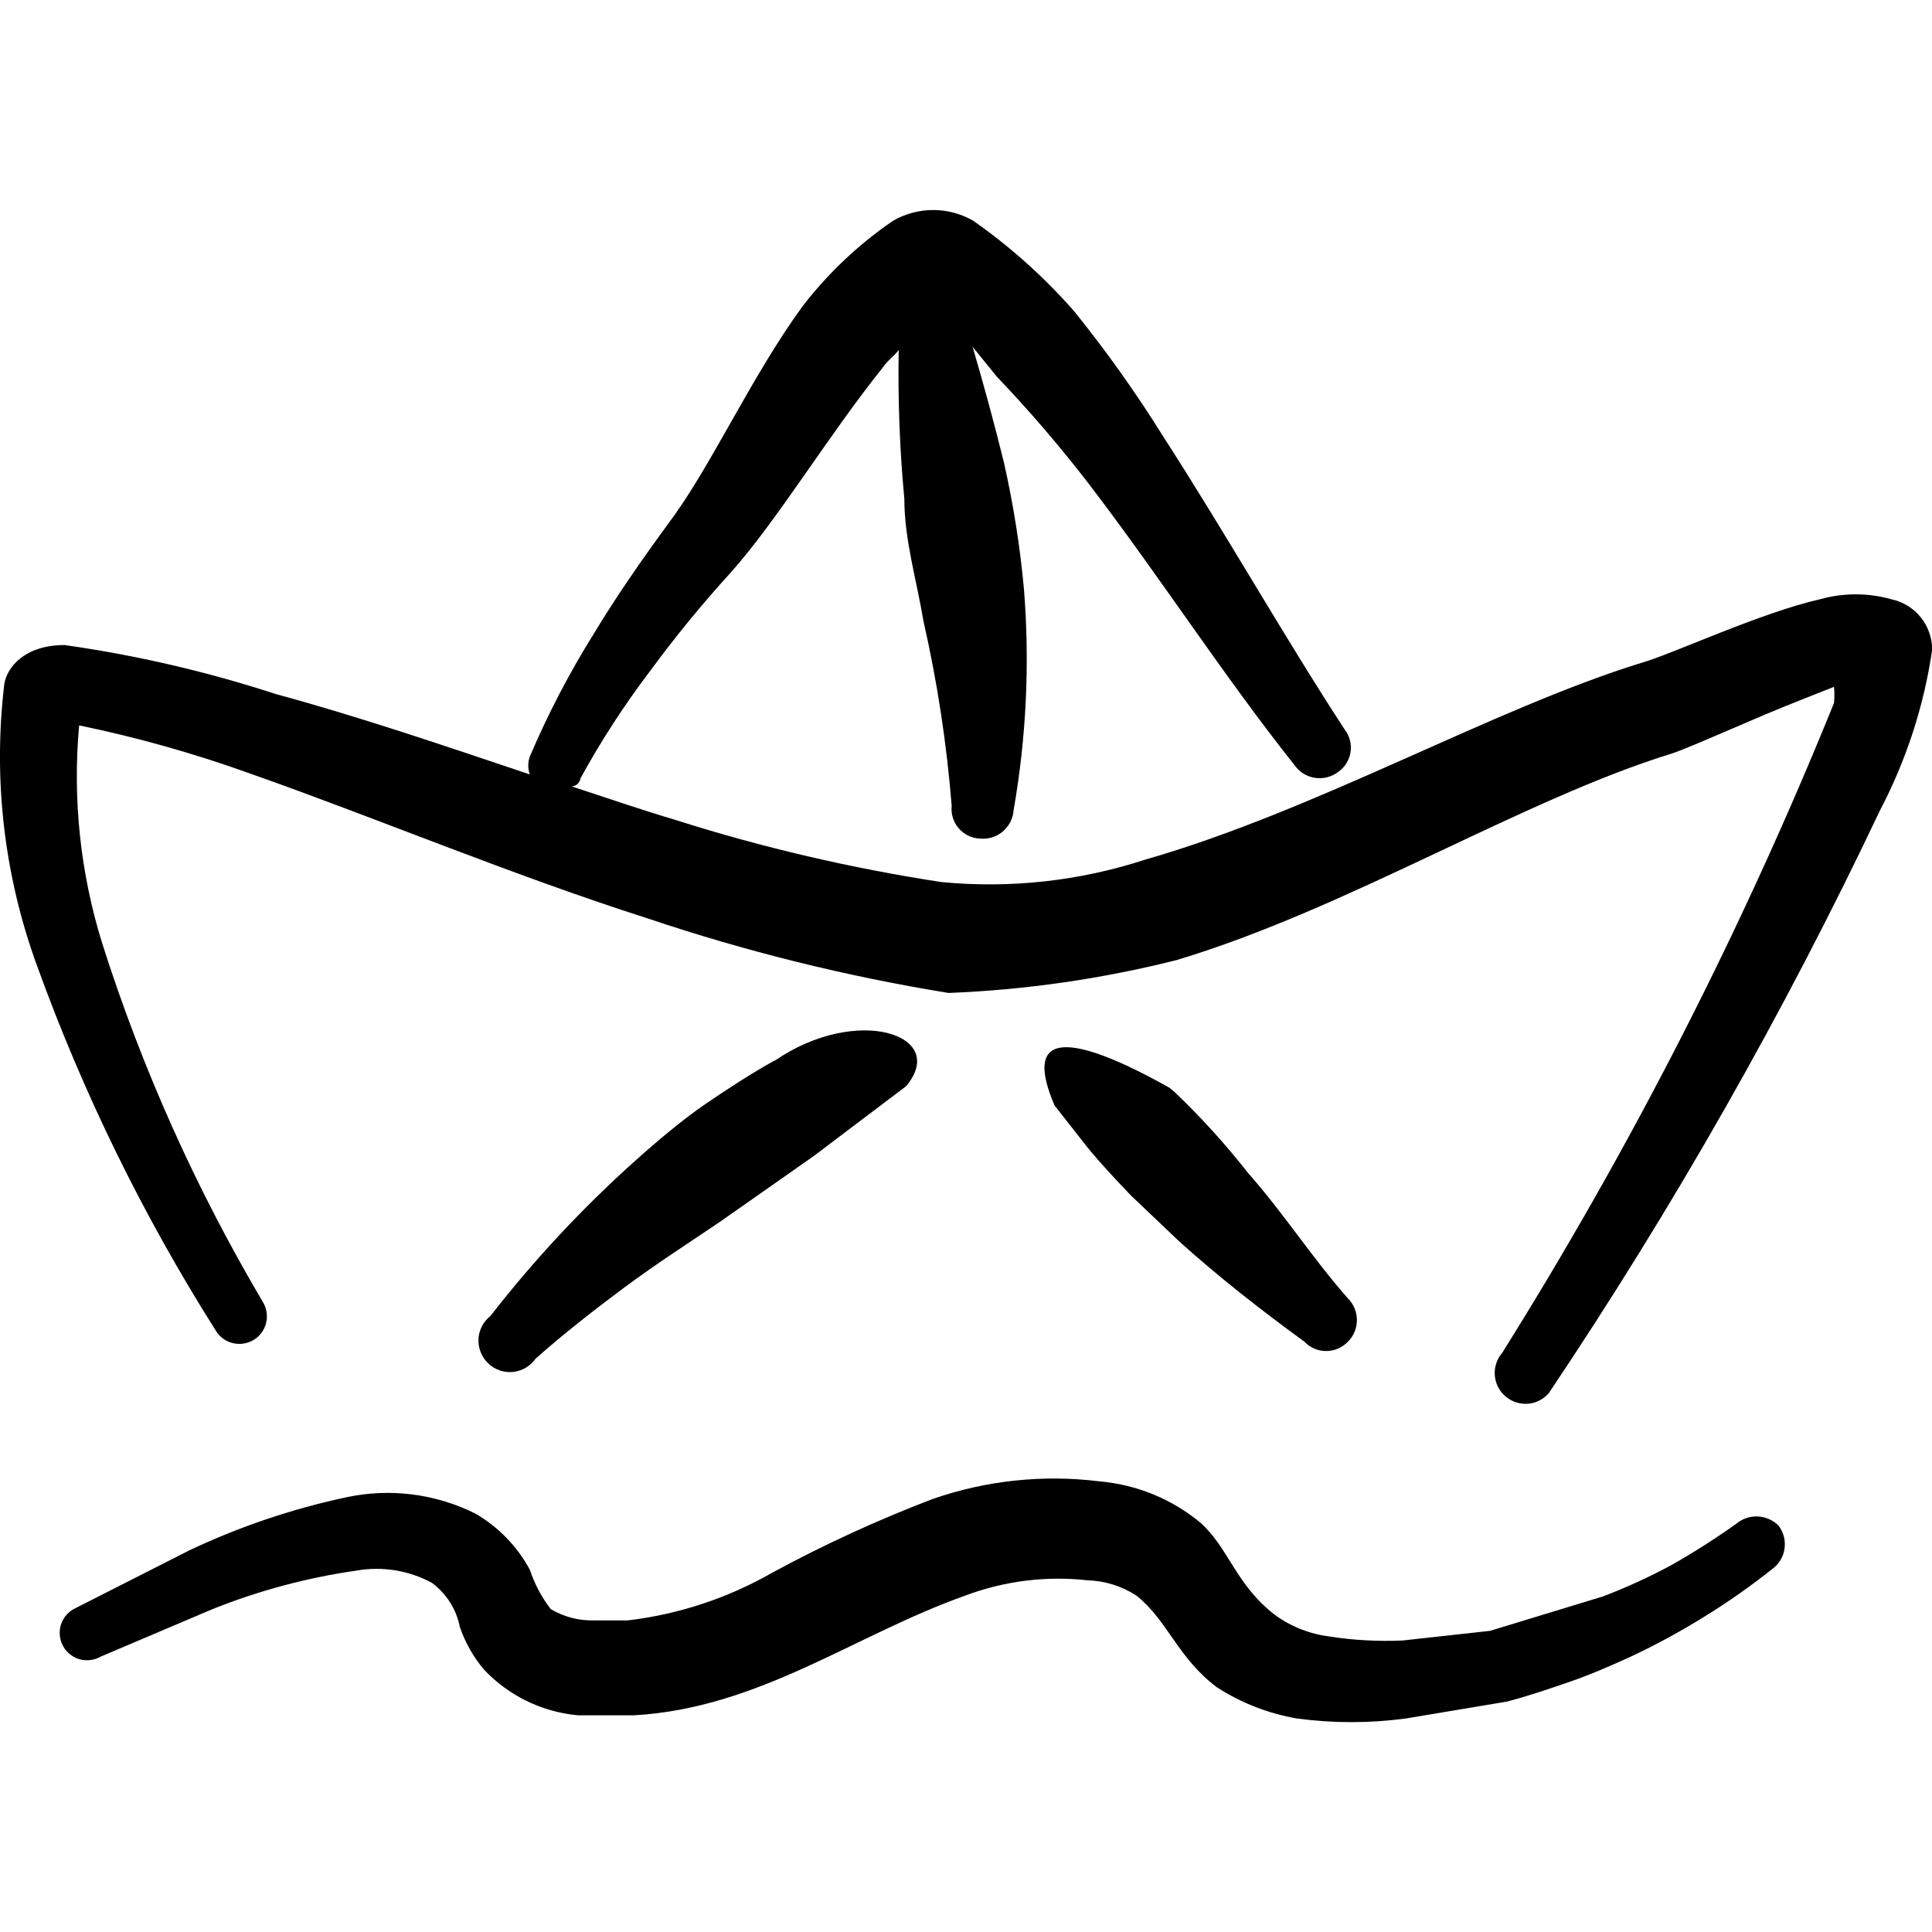
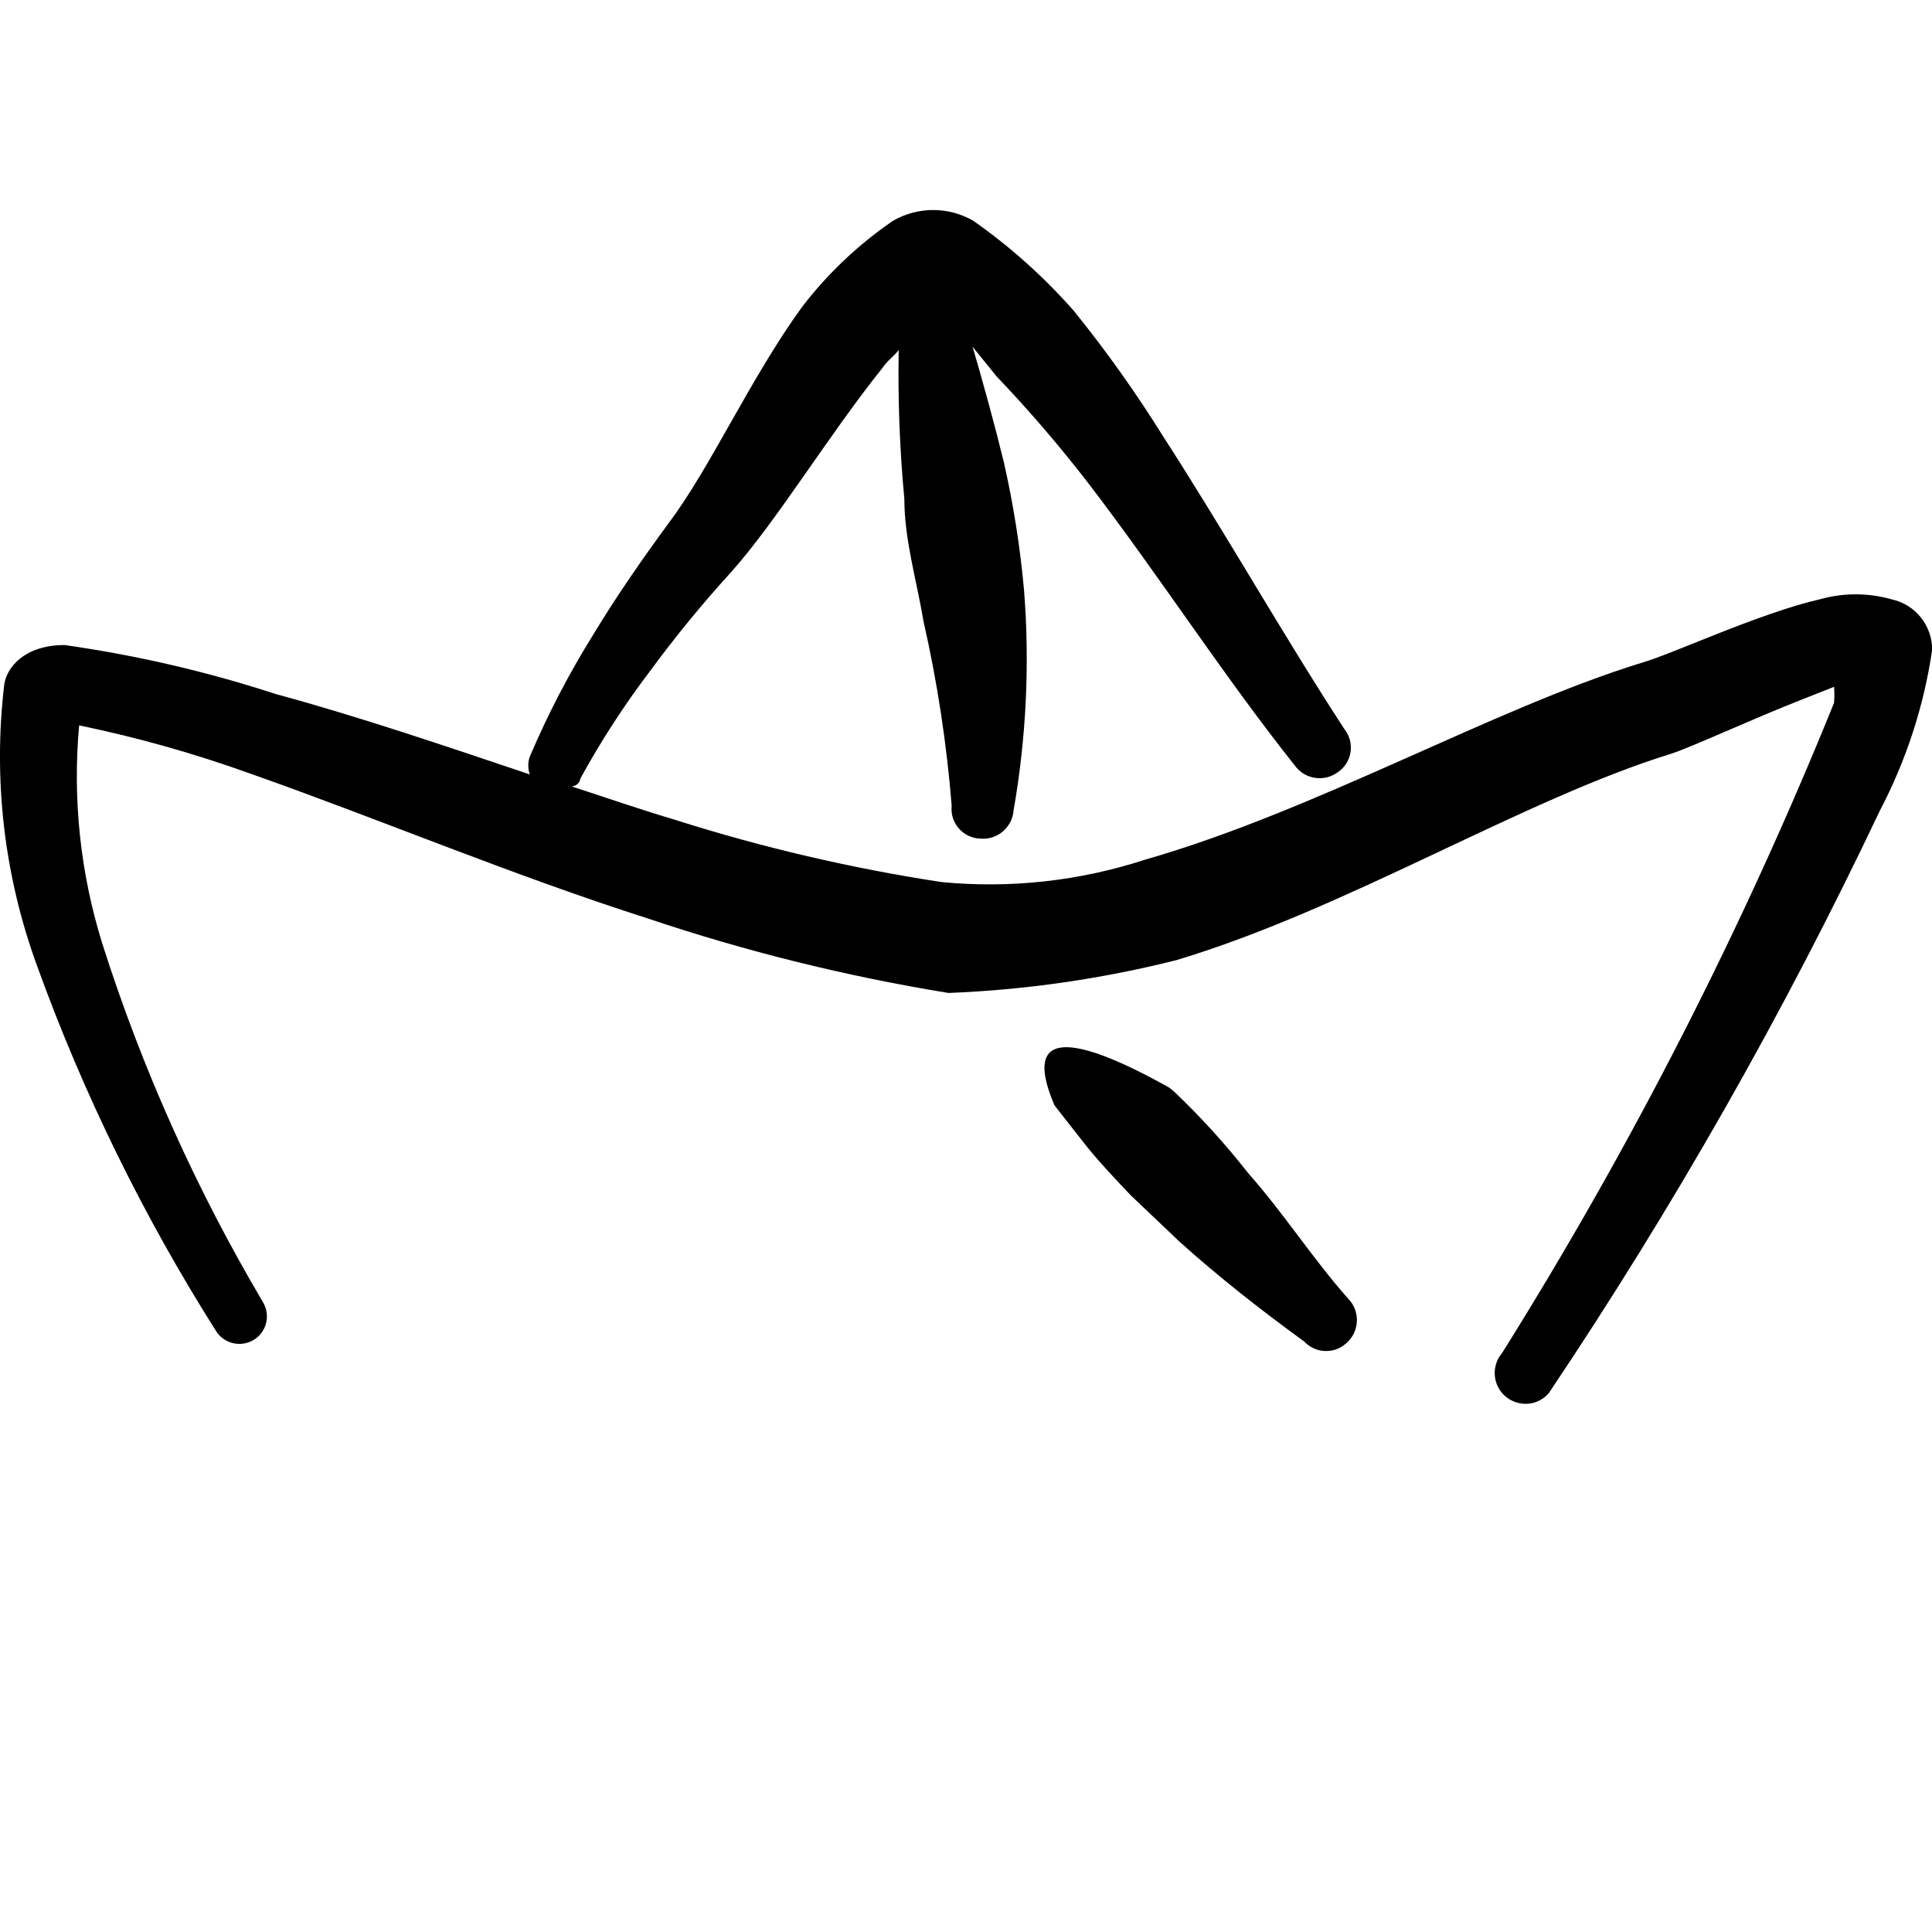
<svg xmlns="http://www.w3.org/2000/svg" fill="none" viewBox="0 0 24 24" id="Business-Metaphor-Boat-Success--Streamline-Freehand.svg" height="24" width="24">
  <desc>Business Metaphor Boat Success Streamline Icon: https://streamlinehq.com</desc>
-   <path fill="#000000" fill-rule="evenodd" d="M21.564 18.932c-0.257 0.183 -0.524 0.353 -0.799 0.509 -0.274 0.148 -0.558 0.278 -0.848 0.389l-1.407 0.429 -1.088 0.12c-0.304 0.013 -0.608 -0.003 -0.908 -0.05 -0.245 -0.031 -0.479 -0.123 -0.679 -0.27 -0.489 -0.379 -0.569 -0.829 -0.928 -1.148 -0.355 -0.292 -0.79 -0.469 -1.248 -0.509 -0.7 -0.087 -1.41 -0.012 -2.076 0.22 -0.685 0.262 -1.352 0.568 -1.996 0.918 -0.55 0.314 -1.158 0.514 -1.787 0.589h-0.429c-0.186 0.004 -0.369 -0.045 -0.529 -0.14 -0.114 -0.147 -0.201 -0.312 -0.26 -0.489 -0.157 -0.291 -0.392 -0.533 -0.679 -0.699 -0.497 -0.247 -1.064 -0.318 -1.607 -0.2 -0.672 0.144 -1.325 0.365 -1.946 0.659L0.912 19.99c-0.078 0.045 -0.135 0.119 -0.159 0.206 -0.023 0.087 -0.011 0.18 0.034 0.258 0.045 0.078 0.119 0.135 0.206 0.159 0.087 0.023 0.18 0.011 0.258 -0.034l1.387 -0.589c0.574 -0.23 1.174 -0.391 1.787 -0.479 0.321 -0.057 0.651 -0.004 0.938 0.15 0.181 0.133 0.306 0.329 0.349 0.549 0.066 0.193 0.168 0.373 0.299 0.529 0.307 0.326 0.722 0.528 1.168 0.569h0.699c1.557 -0.09 2.735 -0.998 4.113 -1.487 0.484 -0.182 1.004 -0.247 1.517 -0.19 0.217 0.006 0.427 0.072 0.609 0.19 0.389 0.309 0.509 0.769 0.998 1.138 0.303 0.196 0.643 0.328 0.998 0.389 0.447 0.06 0.9 0.06 1.348 0l1.258 -0.21c0.27 -0.07 0.529 -0.16 0.789 -0.249 0.26 -0.09 0.509 -0.2 0.749 -0.309 0.316 -0.148 0.622 -0.315 0.918 -0.499 0.291 -0.179 0.571 -0.376 0.839 -0.589 0.041 -0.03 0.076 -0.067 0.103 -0.111 0.026 -0.043 0.044 -0.092 0.051 -0.142 0.007 -0.05 0.005 -0.102 -0.008 -0.151 -0.013 -0.049 -0.035 -0.095 -0.066 -0.136 -0.069 -0.069 -0.163 -0.11 -0.261 -0.114 -0.098 -0.004 -0.194 0.03 -0.268 0.094Z" clip-rule="evenodd" stroke-width="1" />
-   <path fill="#000000" fill-rule="evenodd" d="M9.626 13.172c-0.289 0.16 -0.579 0.349 -0.858 0.539 -0.279 0.19 -0.599 0.459 -0.878 0.709 -0.655 0.587 -1.257 1.232 -1.797 1.927 -0.044 0.035 -0.081 0.078 -0.106 0.128 -0.026 0.05 -0.041 0.105 -0.043 0.161 -0.003 0.056 0.007 0.112 0.028 0.164 0.021 0.052 0.053 0.099 0.094 0.138 0.041 0.039 0.089 0.068 0.142 0.086 0.053 0.018 0.11 0.024 0.165 0.019 0.056 -0.006 0.11 -0.024 0.158 -0.052 0.048 -0.029 0.09 -0.067 0.122 -0.113 0.349 -0.309 0.719 -0.599 1.108 -0.888 0.389 -0.289 0.779 -0.539 1.178 -0.809l1.168 -0.819 1.148 -0.868c0.539 -0.639 -0.609 -1.018 -1.627 -0.32Z" clip-rule="evenodd" stroke-width="1" />
-   <path fill="#000000" fill-rule="evenodd" d="M23.491 7.443c-0.287 -0.08 -0.591 -0.08 -0.878 0 -0.749 0.17 -1.857 0.689 -2.216 0.789 -1.847 0.569 -4.043 1.837 -6.169 2.446 -0.817 0.267 -1.68 0.362 -2.535 0.279 -1.116 -0.171 -2.218 -0.427 -3.294 -0.769 -0.439 -0.13 -0.868 -0.279 -1.298 -0.419 0 0 0.09 0 0.11 -0.1 0.255 -0.467 0.546 -0.914 0.868 -1.338 0.311 -0.423 0.644 -0.83 0.998 -1.218 0.579 -0.649 1.208 -1.697 1.887 -2.545 0.06 -0.09 0.14 -0.14 0.2 -0.22 -0.011 0.616 0.012 1.233 0.07 1.847 0 0.509 0.15 0.998 0.239 1.527 0.171 0.753 0.287 1.517 0.349 2.286 -0.005 0.05 -0.001 0.101 0.014 0.149 0.015 0.048 0.039 0.093 0.072 0.131 0.033 0.038 0.073 0.07 0.118 0.092 0.045 0.022 0.095 0.035 0.145 0.037 0.051 0.005 0.102 0.001 0.151 -0.014 0.049 -0.015 0.094 -0.039 0.133 -0.072 0.039 -0.033 0.071 -0.073 0.095 -0.118 0.023 -0.045 0.037 -0.095 0.041 -0.146 0.158 -0.903 0.202 -1.822 0.13 -2.735 -0.048 -0.534 -0.132 -1.064 -0.25 -1.587 -0.12 -0.489 -0.26 -0.998 -0.389 -1.437l0.299 0.369c0.406 0.425 0.789 0.872 1.148 1.338 0.878 1.148 1.667 2.376 2.555 3.494 0.03 0.041 0.067 0.076 0.111 0.103 0.043 0.026 0.092 0.044 0.142 0.051 0.05 0.007 0.102 0.005 0.151 -0.008 0.049 -0.013 0.095 -0.035 0.136 -0.066 0.041 -0.029 0.076 -0.065 0.102 -0.108 0.026 -0.043 0.044 -0.09 0.051 -0.139 0.007 -0.049 0.005 -0.1 -0.008 -0.148 -0.013 -0.048 -0.035 -0.094 -0.066 -0.133 -0.749 -1.148 -1.477 -2.436 -2.256 -3.643 -0.337 -0.541 -0.707 -1.061 -1.108 -1.557 -0.37 -0.42 -0.789 -0.796 -1.248 -1.118 -0.152 -0.088 -0.324 -0.134 -0.499 -0.134 -0.175 0 -0.347 0.046 -0.499 0.134 -0.43 0.294 -0.811 0.655 -1.128 1.068 -0.639 0.878 -1.138 1.996 -1.657 2.685 -0.329 0.449 -0.649 0.908 -0.938 1.387 -0.302 0.484 -0.566 0.992 -0.789 1.517 -0.025 0.071 -0.025 0.149 0 0.22 -1.068 -0.359 -2.126 -0.719 -3.154 -0.998 -0.856 -0.279 -1.734 -0.483 -2.625 -0.609 -0.499 0 -0.719 0.28 -0.749 0.489C-0.088 9.685 0.052 10.885 0.463 12.005c0.573 1.583 1.316 3.099 2.216 4.522 0.046 0.078 0.122 0.135 0.21 0.157 0.088 0.022 0.181 0.009 0.259 -0.037 0.078 -0.046 0.135 -0.122 0.157 -0.21 0.022 -0.088 0.009 -0.181 -0.037 -0.259 -0.831 -1.404 -1.501 -2.897 -1.996 -4.452 -0.274 -0.877 -0.372 -1.8 -0.289 -2.715 0.722 0.149 1.432 0.349 2.126 0.599 1.587 0.559 3.244 1.258 4.931 1.797 1.22 0.411 2.472 0.721 3.743 0.928 0.957 -0.038 1.907 -0.175 2.835 -0.409 2.126 -0.639 4.302 -1.996 6.149 -2.565 0.27 -0.09 0.998 -0.429 1.637 -0.679l0.379 -0.15c0.006 0.066 0.006 0.133 0 0.2 -1.136 2.807 -2.516 5.509 -4.123 8.075 -0.033 0.038 -0.058 0.082 -0.073 0.13 -0.016 0.048 -0.022 0.098 -0.018 0.148 0.004 0.05 0.017 0.099 0.04 0.144 0.023 0.045 0.054 0.085 0.092 0.117 0.077 0.066 0.177 0.099 0.278 0.092 0.101 -0.007 0.195 -0.055 0.261 -0.132 1.548 -2.307 2.923 -4.726 4.113 -7.237 0.327 -0.624 0.547 -1.299 0.649 -1.996 0.001 -0.147 -0.05 -0.291 -0.142 -0.405 -0.093 -0.115 -0.222 -0.194 -0.367 -0.224Z" clip-rule="evenodd" stroke-width="1" />
+   <path fill="#000000" fill-rule="evenodd" d="M23.491 7.443c-0.287 -0.08 -0.591 -0.08 -0.878 0 -0.749 0.17 -1.857 0.689 -2.216 0.789 -1.847 0.569 -4.043 1.837 -6.169 2.446 -0.817 0.267 -1.68 0.362 -2.535 0.279 -1.116 -0.171 -2.218 -0.427 -3.294 -0.769 -0.439 -0.13 -0.868 -0.279 -1.298 -0.419 0 0 0.09 0 0.11 -0.1 0.255 -0.467 0.546 -0.914 0.868 -1.338 0.311 -0.423 0.644 -0.83 0.998 -1.218 0.579 -0.649 1.208 -1.697 1.887 -2.545 0.06 -0.09 0.14 -0.14 0.2 -0.22 -0.011 0.616 0.012 1.233 0.07 1.847 0 0.509 0.15 0.998 0.239 1.527 0.171 0.753 0.287 1.517 0.349 2.286 -0.005 0.05 -0.001 0.101 0.014 0.149 0.015 0.048 0.039 0.093 0.072 0.131 0.033 0.038 0.073 0.07 0.118 0.092 0.045 0.022 0.095 0.035 0.145 0.037 0.051 0.005 0.102 0.001 0.151 -0.014 0.049 -0.015 0.094 -0.039 0.133 -0.072 0.039 -0.033 0.071 -0.073 0.095 -0.118 0.023 -0.045 0.037 -0.095 0.041 -0.146 0.158 -0.903 0.202 -1.822 0.13 -2.735 -0.048 -0.534 -0.132 -1.064 -0.25 -1.587 -0.12 -0.489 -0.26 -0.998 -0.389 -1.437l0.299 0.369c0.406 0.425 0.789 0.872 1.148 1.338 0.878 1.148 1.667 2.376 2.555 3.494 0.03 0.041 0.067 0.076 0.111 0.103 0.043 0.026 0.092 0.044 0.142 0.051 0.05 0.007 0.102 0.005 0.151 -0.008 0.049 -0.013 0.095 -0.035 0.136 -0.066 0.041 -0.029 0.076 -0.065 0.102 -0.108 0.026 -0.043 0.044 -0.09 0.051 -0.139 0.007 -0.049 0.005 -0.1 -0.008 -0.148 -0.013 -0.048 -0.035 -0.094 -0.066 -0.133 -0.749 -1.148 -1.477 -2.436 -2.256 -3.643 -0.337 -0.541 -0.707 -1.061 -1.108 -1.557 -0.37 -0.42 -0.789 -0.796 -1.248 -1.118 -0.152 -0.088 -0.324 -0.134 -0.499 -0.134 -0.175 0 -0.347 0.046 -0.499 0.134 -0.43 0.294 -0.811 0.655 -1.128 1.068 -0.639 0.878 -1.138 1.996 -1.657 2.685 -0.329 0.449 -0.649 0.908 -0.938 1.387 -0.302 0.484 -0.566 0.992 -0.789 1.517 -0.025 0.071 -0.025 0.149 0 0.22 -1.068 -0.359 -2.126 -0.719 -3.154 -0.998 -0.856 -0.279 -1.734 -0.483 -2.625 -0.609 -0.499 0 -0.719 0.28 -0.749 0.489C-0.088 9.685 0.052 10.885 0.463 12.005c0.573 1.583 1.316 3.099 2.216 4.522 0.046 0.078 0.122 0.135 0.21 0.157 0.088 0.022 0.181 0.009 0.259 -0.037 0.078 -0.046 0.135 -0.122 0.157 -0.21 0.022 -0.088 0.009 -0.181 -0.037 -0.259 -0.831 -1.404 -1.501 -2.897 -1.996 -4.452 -0.274 -0.877 -0.372 -1.8 -0.289 -2.715 0.722 0.149 1.432 0.349 2.126 0.599 1.587 0.559 3.244 1.258 4.931 1.797 1.22 0.411 2.472 0.721 3.743 0.928 0.957 -0.038 1.907 -0.175 2.835 -0.409 2.126 -0.639 4.302 -1.996 6.149 -2.565 0.27 -0.09 0.998 -0.429 1.637 -0.679l0.379 -0.15c0.006 0.066 0.006 0.133 0 0.2 -1.136 2.807 -2.516 5.509 -4.123 8.075 -0.033 0.038 -0.058 0.082 -0.073 0.13 -0.016 0.048 -0.022 0.098 -0.018 0.148 0.004 0.05 0.017 0.099 0.04 0.144 0.023 0.045 0.054 0.085 0.092 0.117 0.077 0.066 0.177 0.099 0.278 0.092 0.101 -0.007 0.195 -0.055 0.261 -0.132 1.548 -2.307 2.923 -4.726 4.113 -7.237 0.327 -0.624 0.547 -1.299 0.649 -1.996 0.001 -0.147 -0.05 -0.291 -0.142 -0.405 -0.093 -0.115 -0.222 -0.194 -0.367 -0.224" clip-rule="evenodd" stroke-width="1" />
  <path fill="#000000" fill-rule="evenodd" d="M15.495 14.56c-0.278 -0.354 -0.582 -0.688 -0.908 -0.998l-0.06 -0.05c-1.357 -0.759 -1.797 -0.639 -1.427 0.22l0.399 0.509c0.17 0.21 0.359 0.409 0.549 0.609l0.609 0.579c0.489 0.439 0.998 0.838 1.547 1.238 0.035 0.037 0.076 0.066 0.123 0.086 0.046 0.02 0.096 0.03 0.147 0.03s0.101 -0.01 0.147 -0.03c0.046 -0.02 0.088 -0.05 0.123 -0.086 0.036 -0.035 0.064 -0.077 0.083 -0.123 0.019 -0.046 0.029 -0.096 0.029 -0.146 0 -0.05 -0.01 -0.1 -0.029 -0.146 -0.019 -0.046 -0.048 -0.088 -0.083 -0.123 -0.449 -0.509 -0.789 -1.048 -1.248 -1.567Z" clip-rule="evenodd" stroke-width="1" />
</svg>